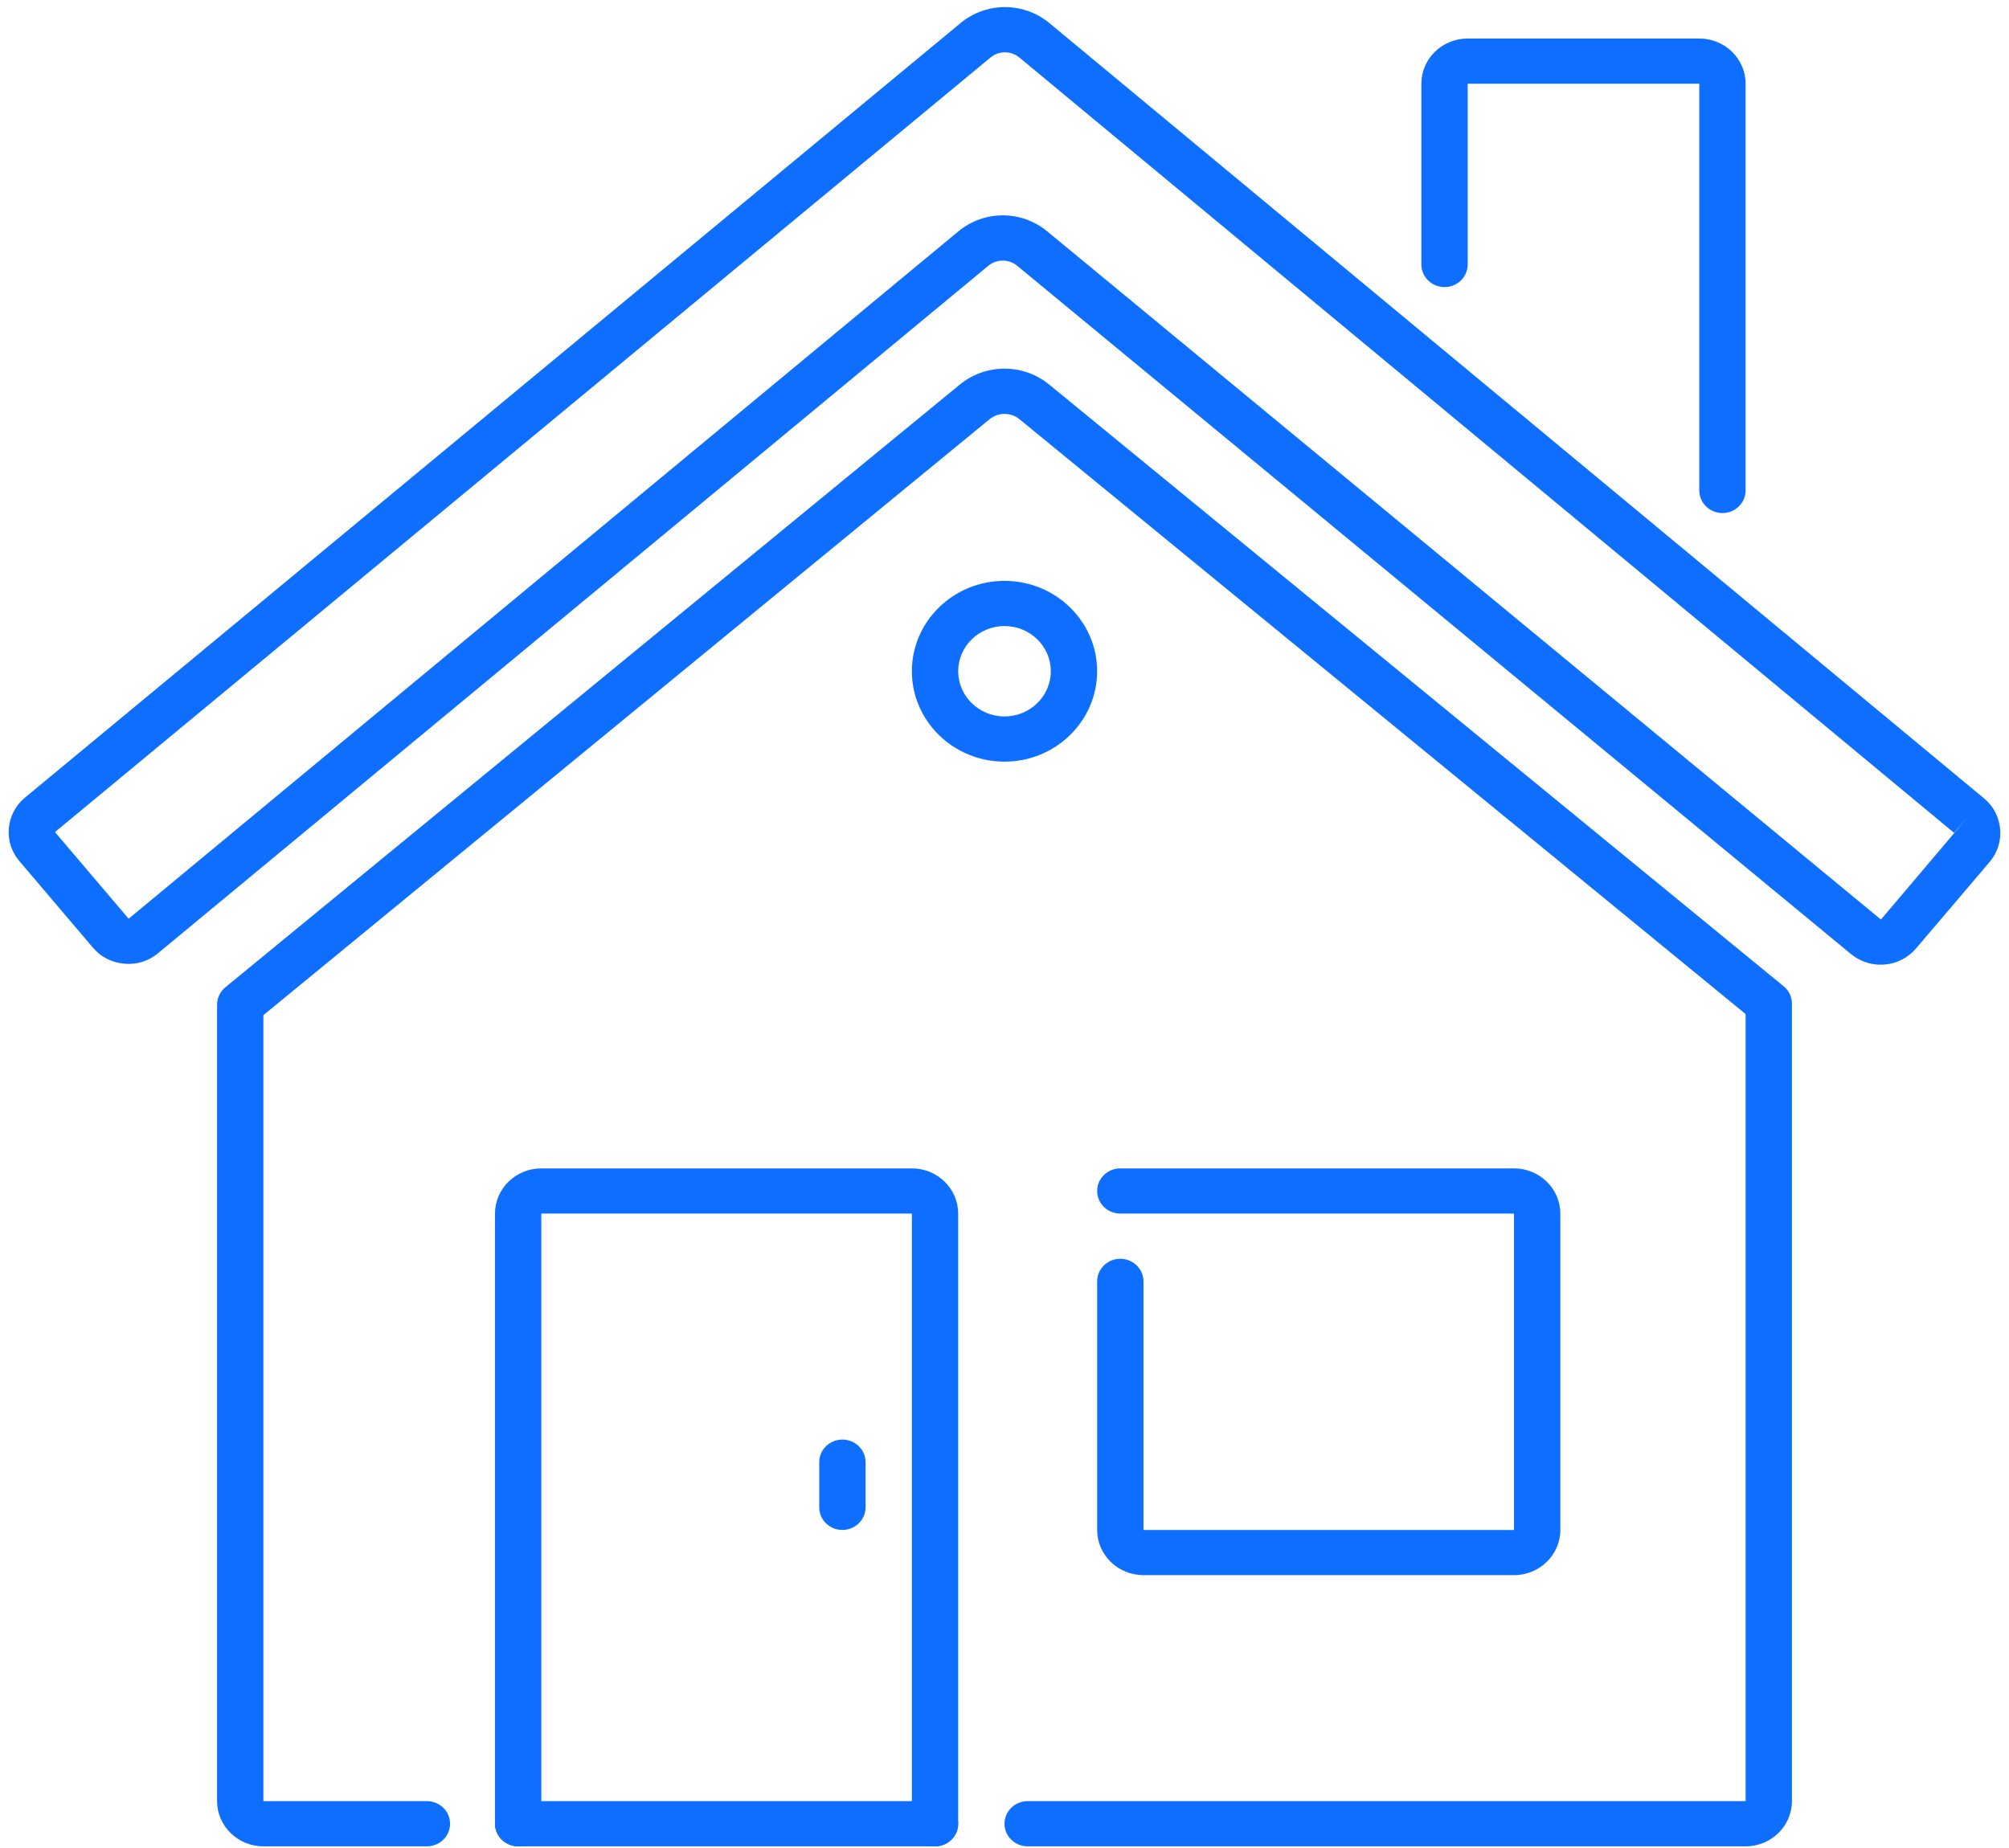
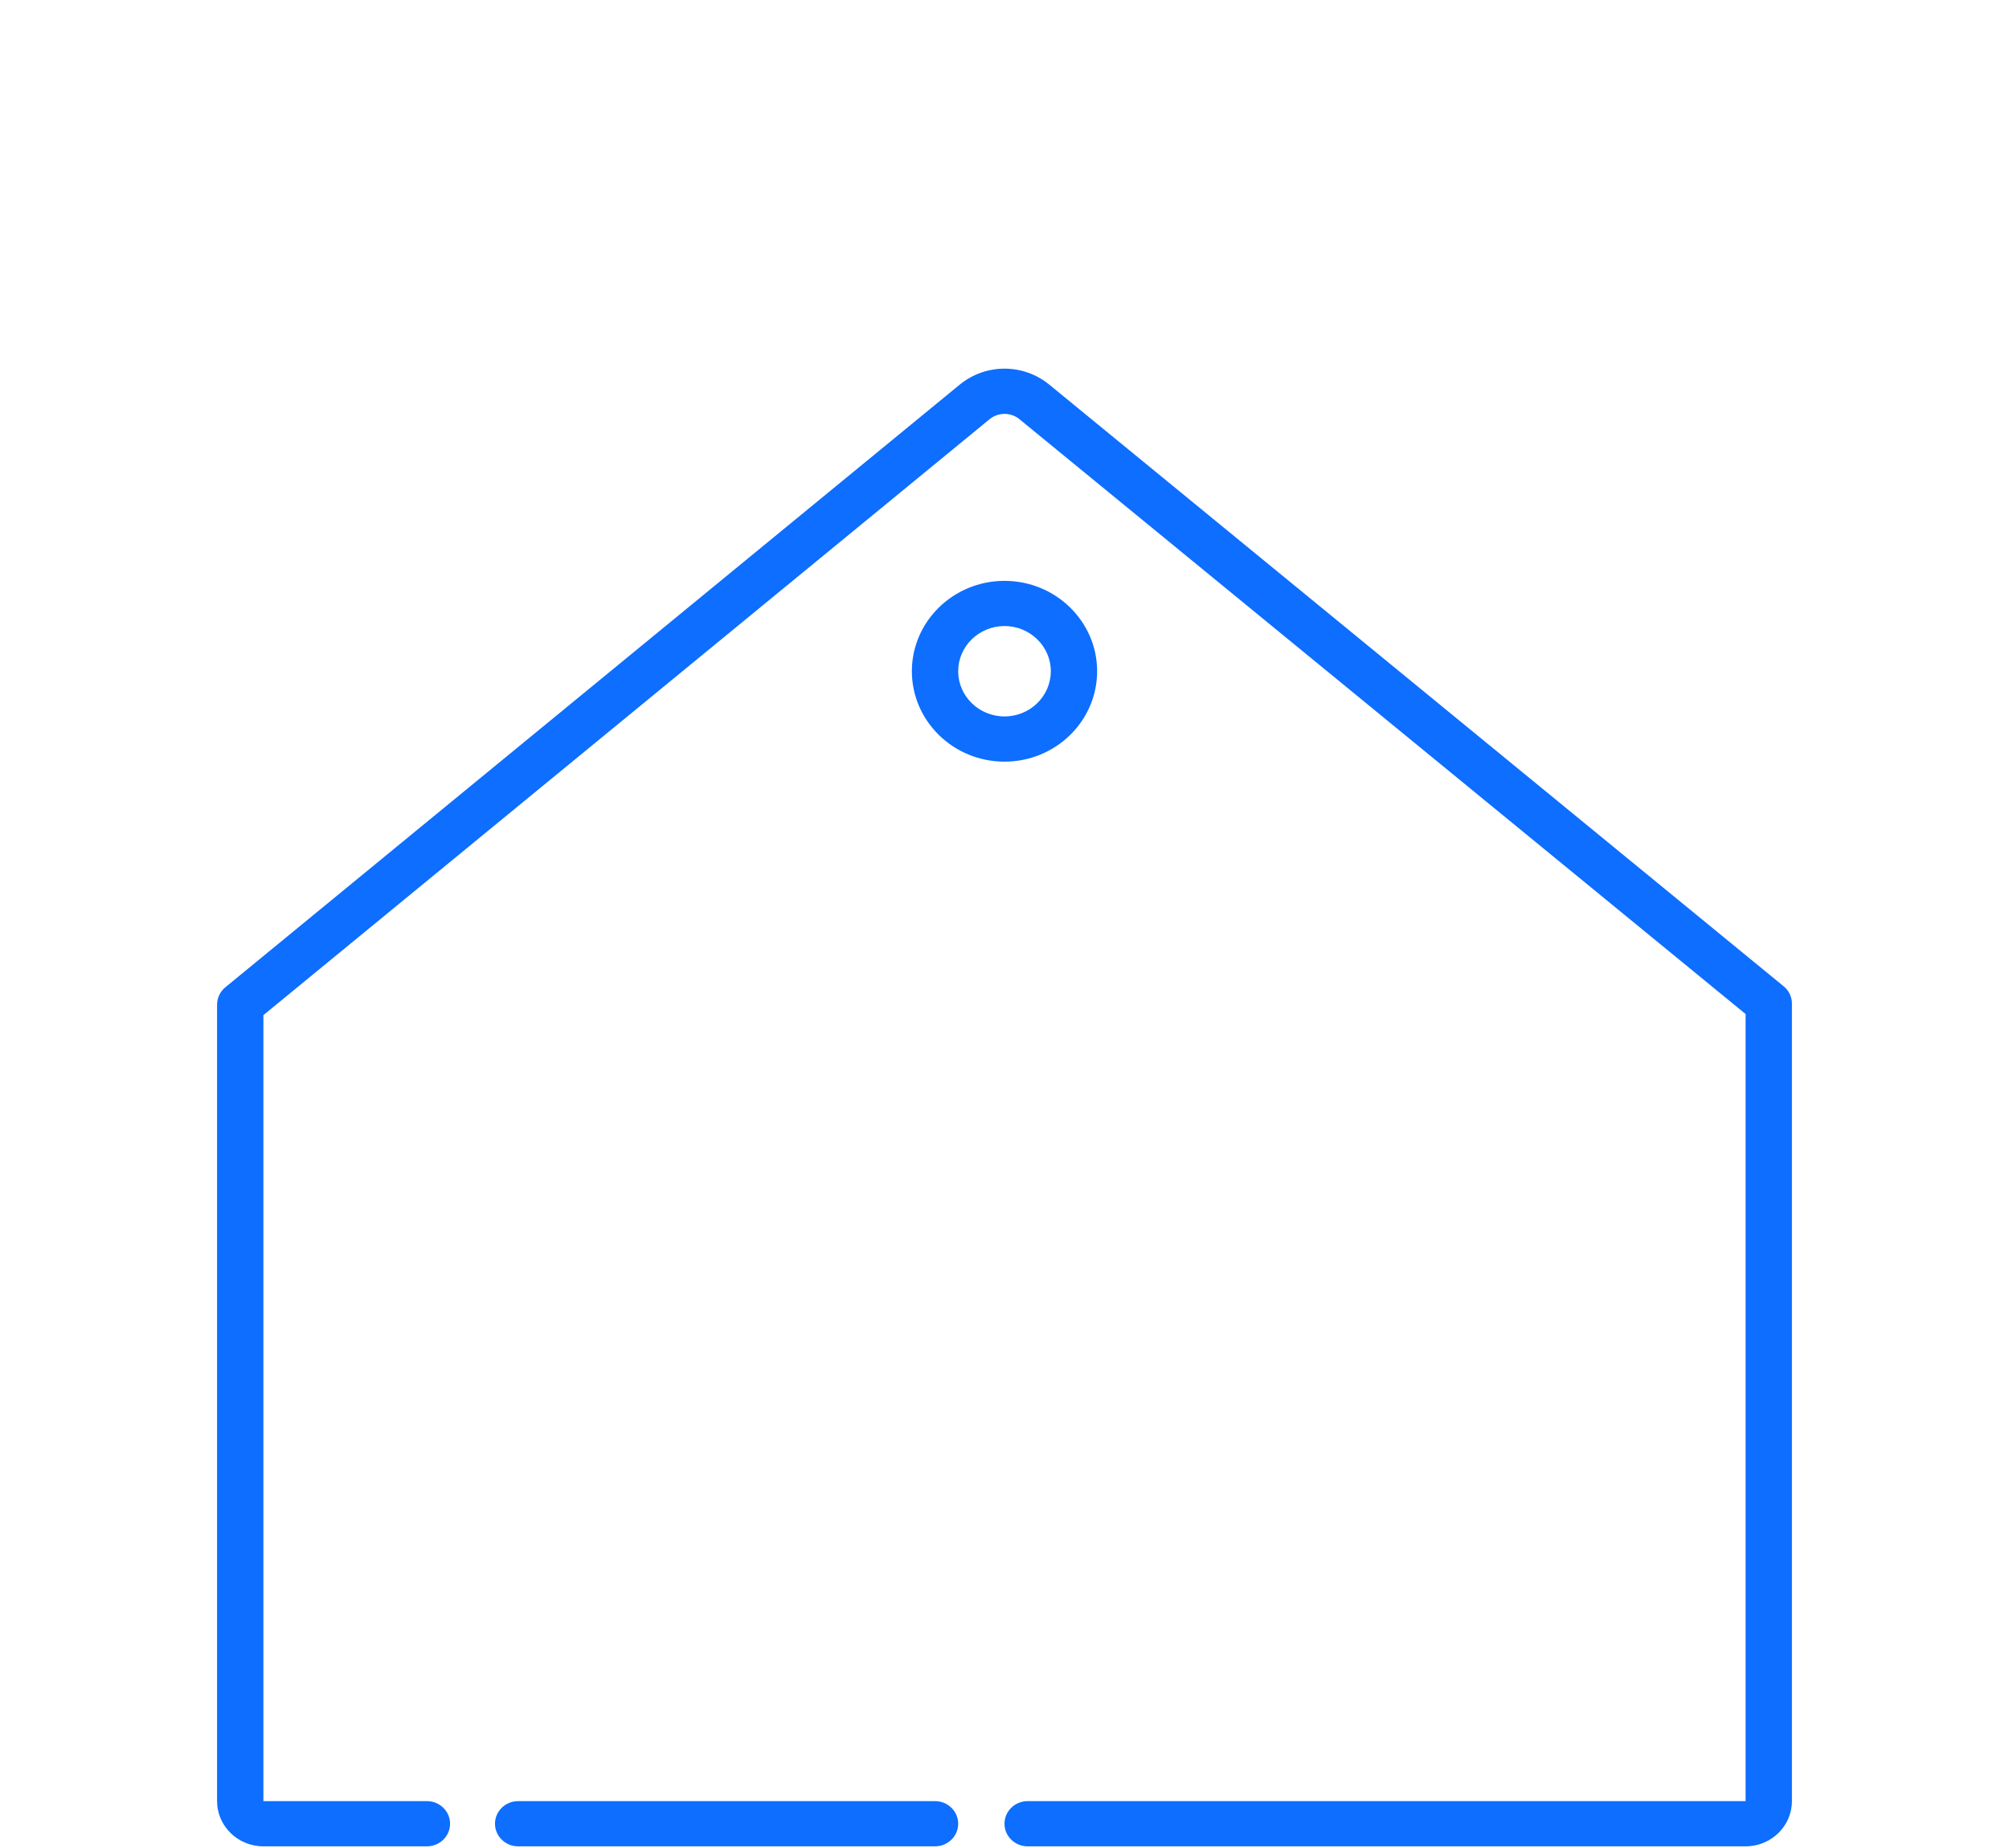
<svg xmlns="http://www.w3.org/2000/svg" width="75" height="69" viewBox="0 0 75 69" fill="none">
-   <path d="M64.302 19.156C63.825 19.156 63.438 18.778 63.438 18.312V3.125H54.792V9.875C54.792 10.341 54.404 10.719 53.927 10.719C53.45 10.719 53.062 10.341 53.062 9.875V3.125C53.062 2.195 53.837 1.438 54.792 1.438H63.438C64.392 1.438 65.167 2.195 65.167 3.125V18.312C65.167 18.778 64.779 19.156 64.302 19.156Z" fill="#0D6EFF" />
-   <path d="M70.206 36.019C69.801 36.019 69.414 35.879 69.099 35.621L37.974 9.924C37.664 9.666 37.211 9.664 36.895 9.924L5.9 35.591C5.549 35.883 5.113 36.025 4.639 35.982C4.179 35.944 3.762 35.729 3.468 35.382L0.722 32.15C0.117 31.443 0.211 30.378 0.932 29.781L35.859 0.862C36.819 0.066 38.216 0.066 39.176 0.862L74.07 29.811C74.07 29.811 74.07 29.811 74.072 29.811C74.786 30.409 74.881 31.468 74.281 32.179L71.528 35.414C71.233 35.761 70.818 35.974 70.358 36.013C70.308 36.018 70.256 36.019 70.206 36.019ZM37.438 8.041C38.026 8.041 38.614 8.24 39.093 8.636L70.219 34.334L73.508 30.452L72.948 31.095L38.055 2.148C37.744 1.891 37.291 1.886 36.976 2.148L2.052 31.067L4.802 34.303L35.778 8.638C36.258 8.24 36.848 8.041 37.438 8.041Z" fill="#0D6EFF" />
  <path d="M65.167 68.938H38.365C37.887 68.938 37.5 68.559 37.5 68.094C37.5 67.628 37.887 67.25 38.365 67.25H65.167V37.862L38.057 15.651C37.735 15.388 37.267 15.388 36.942 15.653L9.833 37.903V67.25H15.937C16.415 67.25 16.802 67.628 16.802 68.094C16.802 68.559 16.415 68.938 15.937 68.938H9.833C8.879 68.938 8.104 68.18 8.104 67.25V37.51C8.104 37.261 8.217 37.023 8.412 36.863L35.83 14.36C36.8 13.566 38.202 13.567 39.169 14.359L66.586 36.824C66.784 36.983 66.896 37.221 66.896 37.471V67.25C66.896 68.18 66.121 68.938 65.167 68.938Z" fill="#0D6EFF" />
  <path d="M37.5 28.438C35.593 28.438 34.042 26.924 34.042 25.062C34.042 23.201 35.593 21.688 37.5 21.688C39.407 21.688 40.958 23.201 40.958 25.062C40.958 26.924 39.407 28.438 37.5 28.438ZM37.5 23.375C36.546 23.375 35.771 24.133 35.771 25.062C35.771 25.992 36.546 26.75 37.5 26.75C38.455 26.75 39.229 25.992 39.229 25.062C39.229 24.133 38.455 23.375 37.5 23.375Z" fill="#0D6EFF" />
-   <path d="M56.521 58.812H42.688C41.733 58.812 40.959 58.055 40.959 57.125V47.844C40.959 47.378 41.346 47 41.823 47C42.3 47 42.688 47.378 42.688 47.844V57.125H56.521V45.312H41.823C41.346 45.312 40.959 44.934 40.959 44.469C40.959 44.003 41.346 43.625 41.823 43.625H56.521C57.475 43.625 58.25 44.383 58.25 45.312V57.125C58.25 58.055 57.475 58.812 56.521 58.812Z" fill="#0D6EFF" />
-   <path d="M34.906 68.938C34.429 68.938 34.042 68.559 34.042 68.094V45.312H20.208V68.094C20.208 68.559 19.821 68.938 19.344 68.938C18.867 68.938 18.479 68.559 18.479 68.094V45.312C18.479 44.383 19.254 43.625 20.208 43.625H34.042C34.996 43.625 35.771 44.383 35.771 45.312V68.094C35.771 68.559 35.384 68.938 34.906 68.938Z" fill="#0D6EFF" />
-   <path d="M31.448 57.125C30.971 57.125 30.584 56.747 30.584 56.281V54.594C30.584 54.128 30.971 53.75 31.448 53.75C31.925 53.75 32.313 54.128 32.313 54.594V56.281C32.313 56.747 31.925 57.125 31.448 57.125Z" fill="#0D6EFF" />
  <path d="M34.906 68.938H19.344C18.867 68.938 18.479 68.559 18.479 68.094C18.479 67.628 18.867 67.25 19.344 67.25H34.906C35.384 67.25 35.771 67.628 35.771 68.094C35.771 68.559 35.384 68.938 34.906 68.938Z" fill="#0D6EFF" />
</svg>